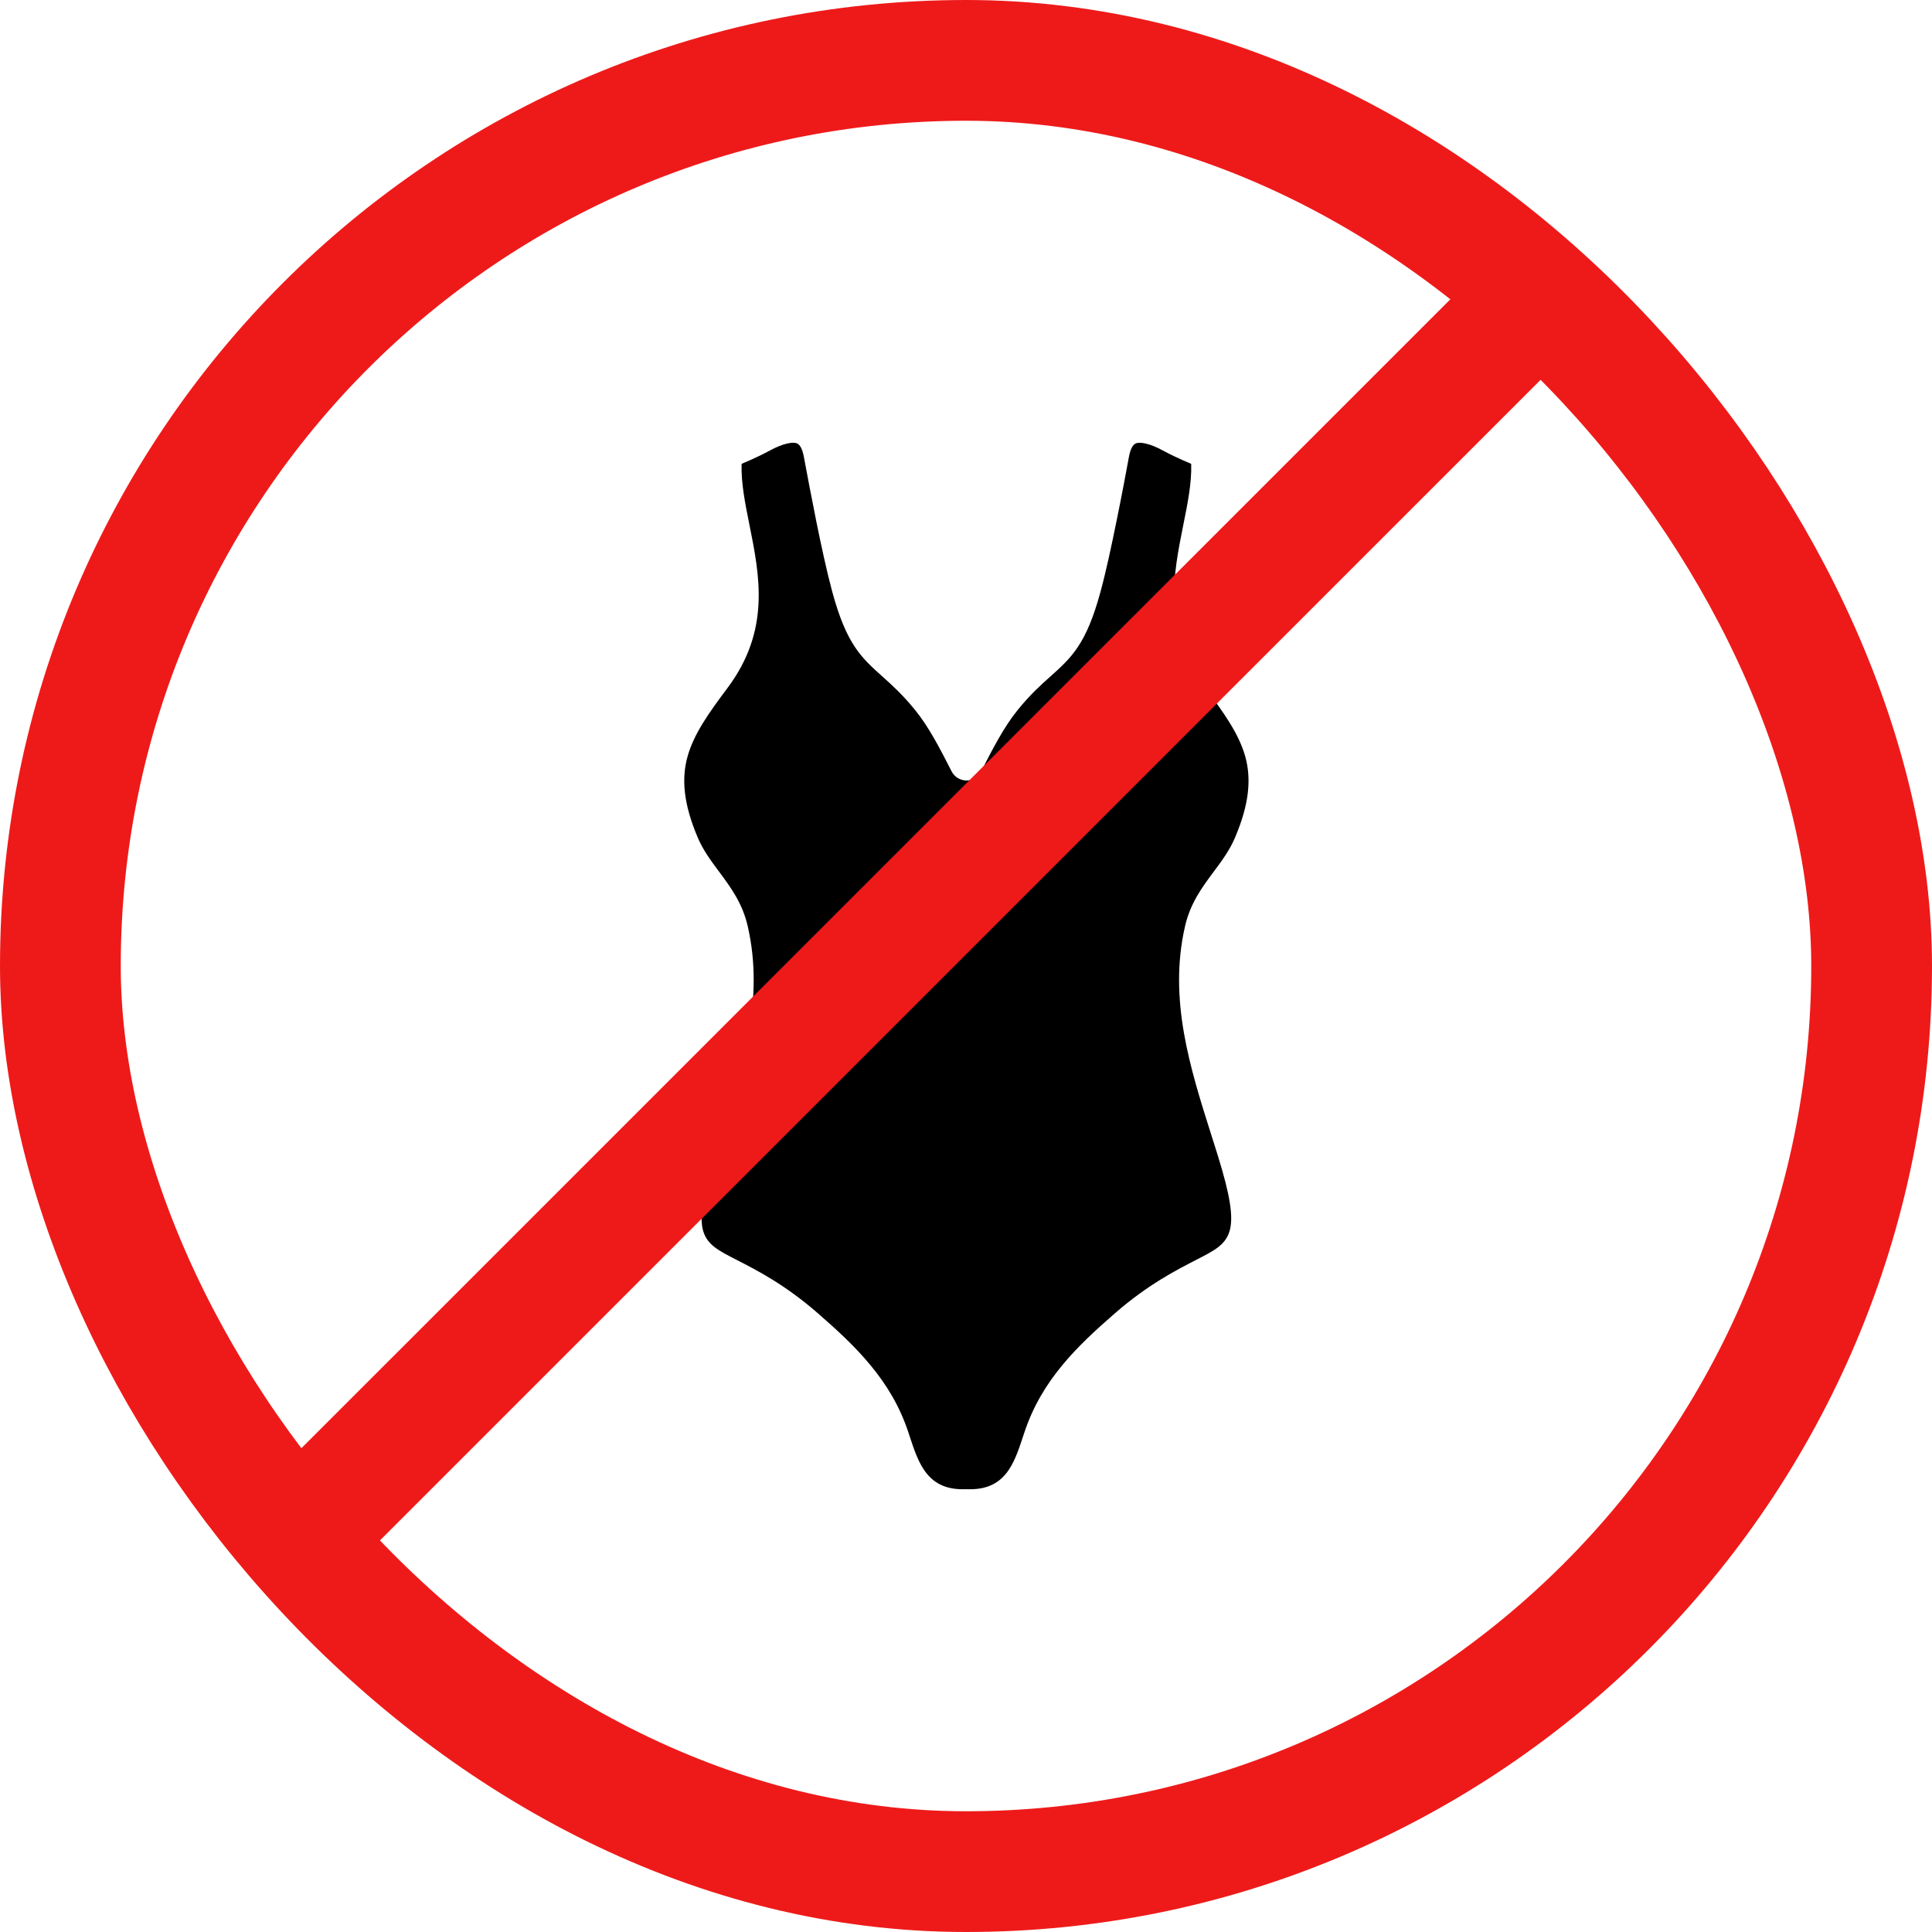
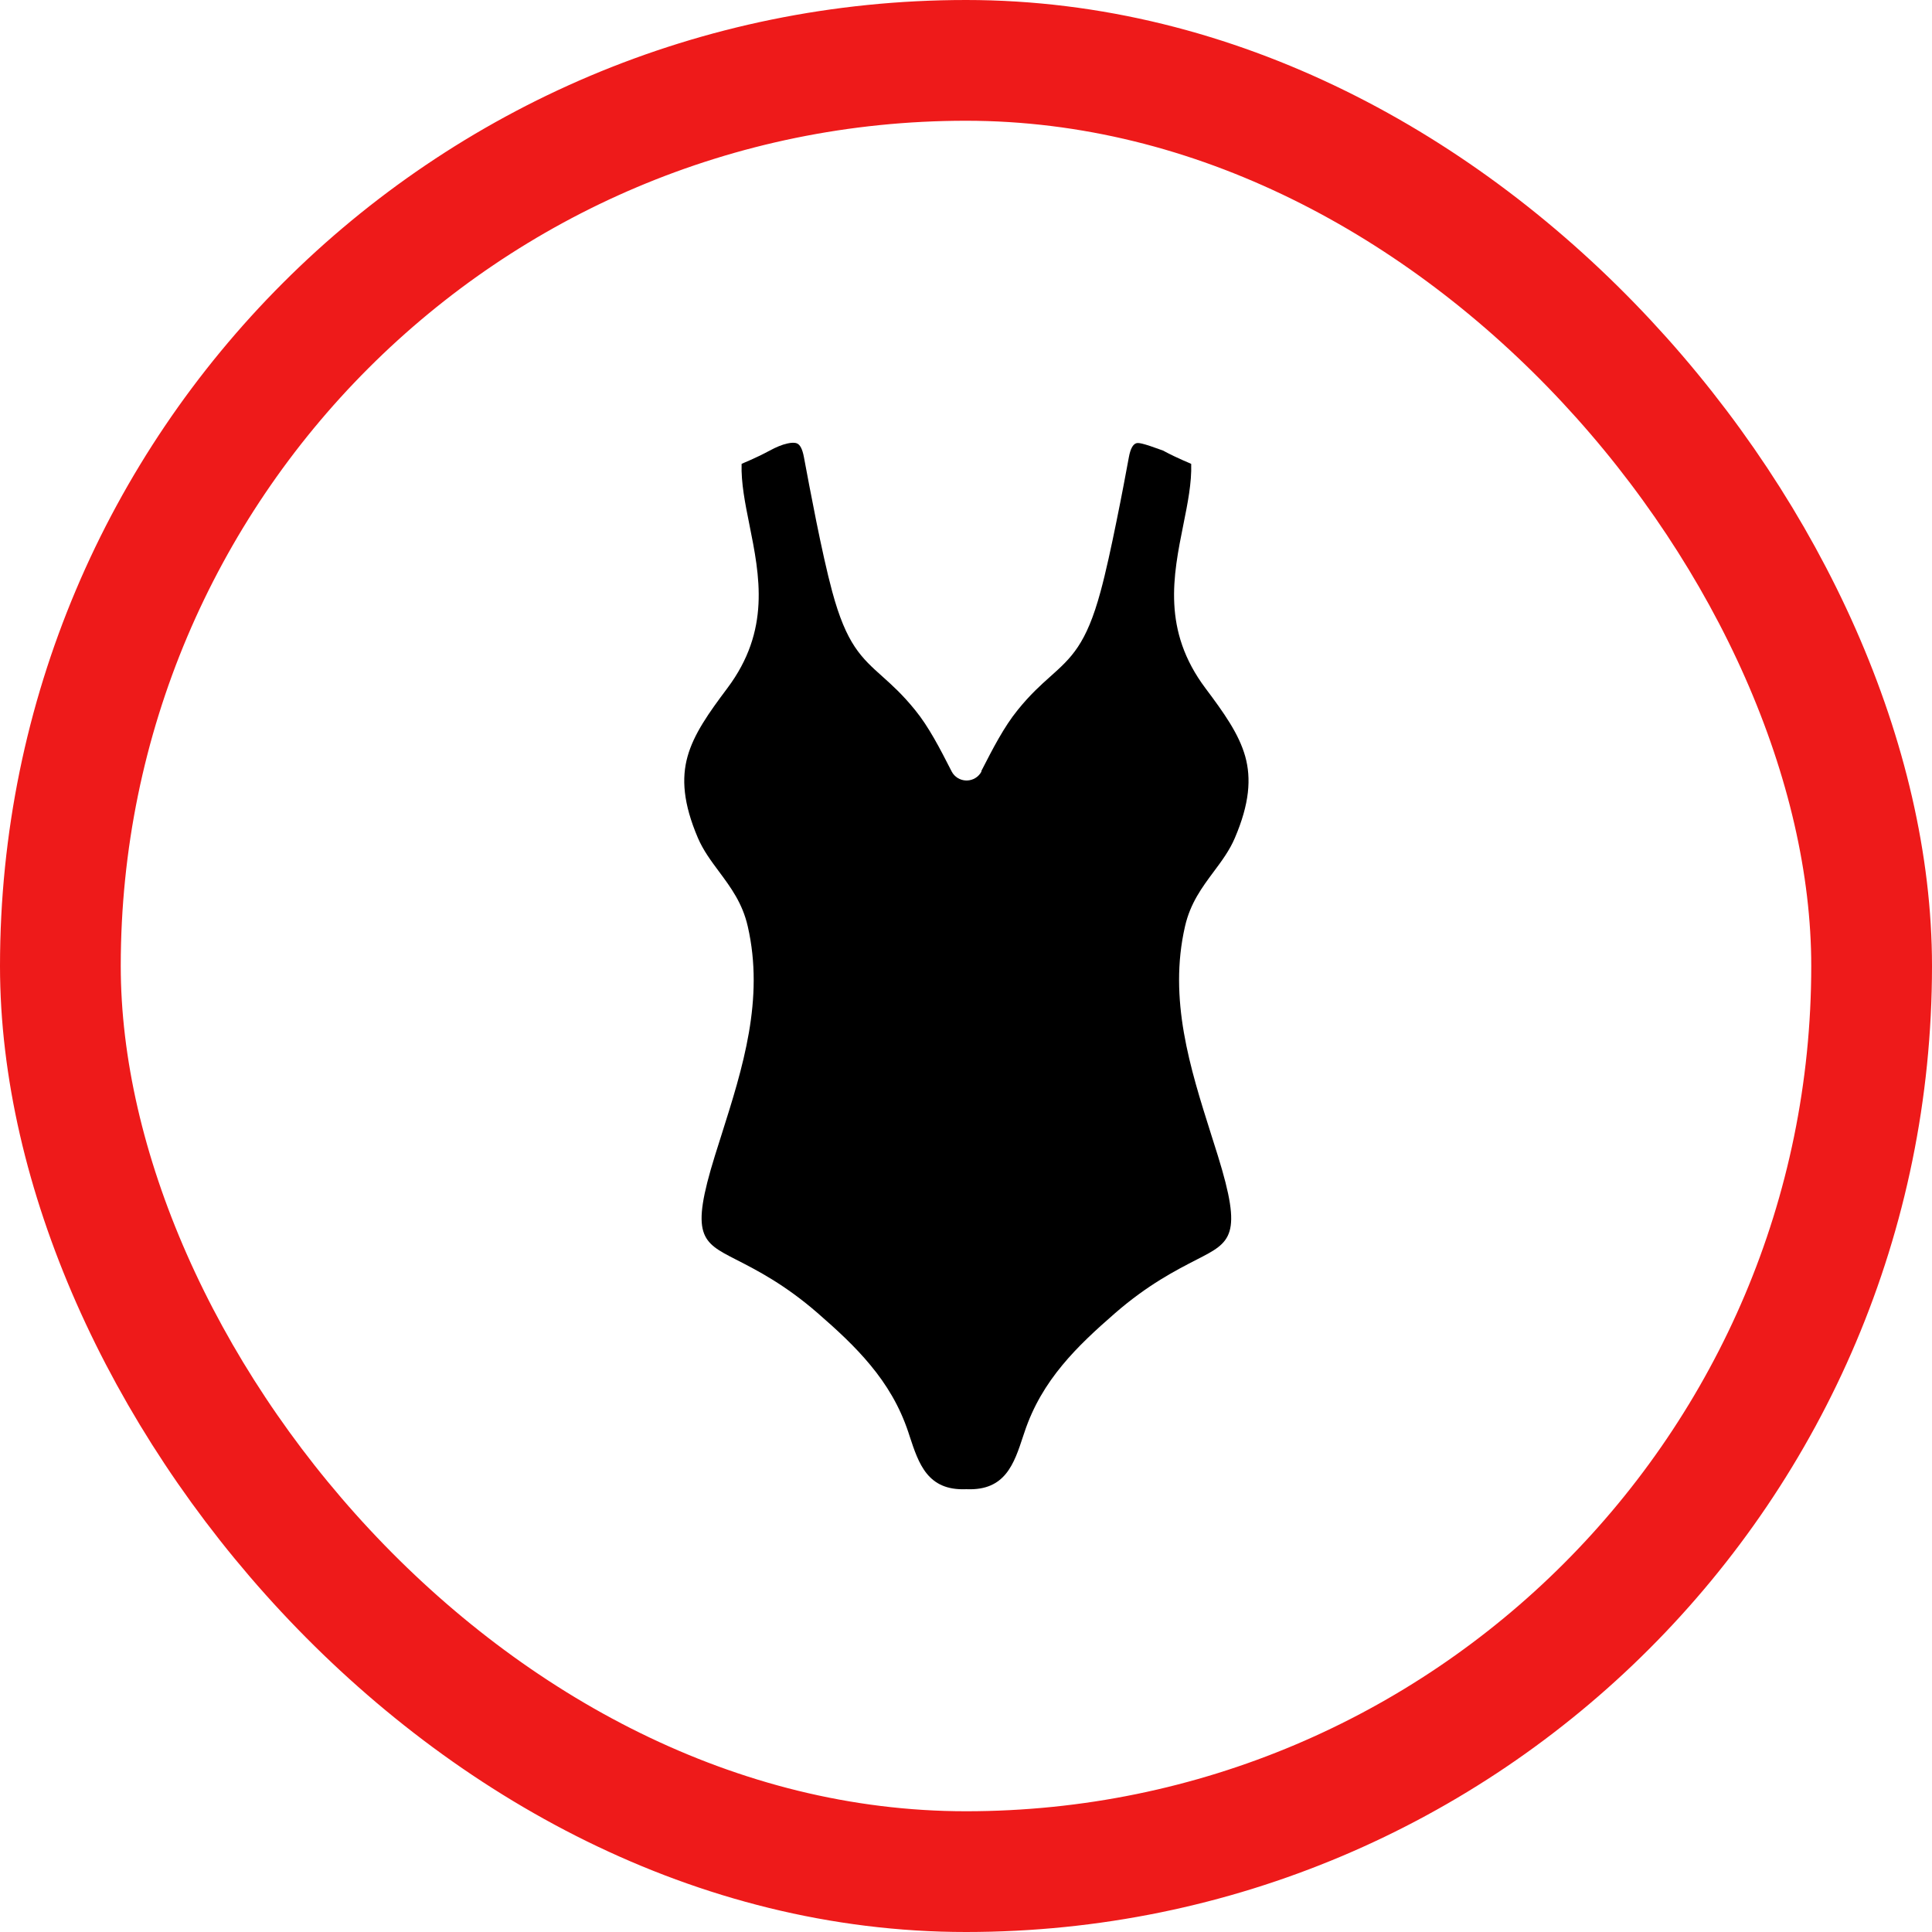
<svg xmlns="http://www.w3.org/2000/svg" width="48" height="48" viewBox="0 0 48 48" fill="none">
  <rect x="1.5" y="1.5" width="45" height="45" rx="22.5" stroke="#EE1A1A" stroke-width="3" />
-   <path fill-rule="evenodd" clip-rule="evenodd" d="M24.387 19.164C24.315 19.304 24.174 19.387 24.027 19.391H24.025H24.019H24.014H24.01H24.004H24.002C23.855 19.387 23.714 19.305 23.642 19.164V19.163C23.637 19.155 23.633 19.148 23.63 19.14C23.353 18.598 23.076 18.058 22.735 17.64C22.422 17.254 22.16 17.02 21.934 16.817C21.398 16.338 21.031 16.011 20.675 14.694C20.547 14.22 20.407 13.577 20.28 12.95C20.152 12.316 20.045 11.74 19.973 11.356C19.934 11.149 19.875 11.049 19.804 11.018C19.747 10.992 19.662 10.996 19.564 11.018C19.425 11.048 19.275 11.113 19.127 11.193C18.747 11.398 18.425 11.519 18.425 11.525C18.41 11.994 18.512 12.505 18.618 13.031C18.875 14.309 19.148 15.663 18.069 17.1C17.615 17.706 17.239 18.231 17.082 18.795C16.93 19.34 16.975 19.965 17.339 20.818C17.472 21.128 17.668 21.391 17.859 21.648C18.157 22.049 18.447 22.439 18.578 23.016C18.993 24.827 18.453 26.531 17.926 28.193L17.763 28.709C17.142 30.709 17.435 30.858 18.281 31.291C18.808 31.56 19.497 31.913 20.312 32.621C20.79 33.037 21.241 33.45 21.625 33.916C22.025 34.398 22.352 34.935 22.568 35.585L22.599 35.68C22.825 36.367 23.045 37.035 23.993 36.999H23.996H23.998H24.005H24.01H24.014H24.021H24.024H24.026C24.975 37.035 25.194 36.368 25.42 35.68L25.452 35.585C25.667 34.936 25.994 34.399 26.394 33.916C26.778 33.451 27.229 33.038 27.708 32.621C28.522 31.915 29.211 31.562 29.738 31.291C30.586 30.858 30.877 30.709 30.256 28.709L30.093 28.193C29.567 26.532 29.026 24.827 29.441 23.016C29.573 22.438 29.863 22.049 30.161 21.648C30.353 21.391 30.549 21.127 30.68 20.818C31.045 19.965 31.089 19.34 30.938 18.795C30.78 18.231 30.405 17.707 29.95 17.1C28.872 15.663 29.144 14.309 29.401 13.031C29.507 12.505 29.61 11.994 29.595 11.525C29.595 11.519 29.272 11.398 28.892 11.193C28.746 11.113 28.594 11.048 28.456 11.018C28.358 10.997 28.273 10.992 28.216 11.018C28.146 11.049 28.085 11.149 28.047 11.356C27.976 11.74 27.869 12.317 27.739 12.95C27.612 13.577 27.473 14.221 27.344 14.694C26.988 16.01 26.621 16.338 26.085 16.817C25.858 17.02 25.596 17.254 25.284 17.64C24.944 18.058 24.667 18.598 24.389 19.14C24.386 19.148 24.382 19.156 24.379 19.163V19.164H24.387Z" fill="black" />
-   <line x1="7.236" y1="38.354" x2="38.349" y2="7.242" stroke="#EE1A1A" stroke-width="3" />
+   <path fill-rule="evenodd" clip-rule="evenodd" d="M24.387 19.164C24.315 19.304 24.174 19.387 24.027 19.391H24.025H24.019H24.014H24.01H24.004H24.002C23.855 19.387 23.714 19.305 23.642 19.164V19.163C23.637 19.155 23.633 19.148 23.63 19.14C23.353 18.598 23.076 18.058 22.735 17.64C22.422 17.254 22.16 17.02 21.934 16.817C21.398 16.338 21.031 16.011 20.675 14.694C20.547 14.22 20.407 13.577 20.28 12.95C20.152 12.316 20.045 11.74 19.973 11.356C19.934 11.149 19.875 11.049 19.804 11.018C19.747 10.992 19.662 10.996 19.564 11.018C19.425 11.048 19.275 11.113 19.127 11.193C18.747 11.398 18.425 11.519 18.425 11.525C18.41 11.994 18.512 12.505 18.618 13.031C18.875 14.309 19.148 15.663 18.069 17.1C17.615 17.706 17.239 18.231 17.082 18.795C16.93 19.34 16.975 19.965 17.339 20.818C17.472 21.128 17.668 21.391 17.859 21.648C18.157 22.049 18.447 22.439 18.578 23.016C18.993 24.827 18.453 26.531 17.926 28.193L17.763 28.709C17.142 30.709 17.435 30.858 18.281 31.291C18.808 31.56 19.497 31.913 20.312 32.621C20.79 33.037 21.241 33.45 21.625 33.916C22.025 34.398 22.352 34.935 22.568 35.585L22.599 35.68C22.825 36.367 23.045 37.035 23.993 36.999H23.996H23.998H24.005H24.01H24.014H24.021H24.024H24.026C24.975 37.035 25.194 36.368 25.42 35.68L25.452 35.585C25.667 34.936 25.994 34.399 26.394 33.916C26.778 33.451 27.229 33.038 27.708 32.621C28.522 31.915 29.211 31.562 29.738 31.291C30.586 30.858 30.877 30.709 30.256 28.709L30.093 28.193C29.567 26.532 29.026 24.827 29.441 23.016C29.573 22.438 29.863 22.049 30.161 21.648C30.353 21.391 30.549 21.127 30.68 20.818C31.045 19.965 31.089 19.34 30.938 18.795C30.78 18.231 30.405 17.707 29.95 17.1C28.872 15.663 29.144 14.309 29.401 13.031C29.507 12.505 29.61 11.994 29.595 11.525C29.595 11.519 29.272 11.398 28.892 11.193C28.358 10.997 28.273 10.992 28.216 11.018C28.146 11.049 28.085 11.149 28.047 11.356C27.976 11.74 27.869 12.317 27.739 12.95C27.612 13.577 27.473 14.221 27.344 14.694C26.988 16.01 26.621 16.338 26.085 16.817C25.858 17.02 25.596 17.254 25.284 17.64C24.944 18.058 24.667 18.598 24.389 19.14C24.386 19.148 24.382 19.156 24.379 19.163V19.164H24.387Z" fill="black" />
</svg>